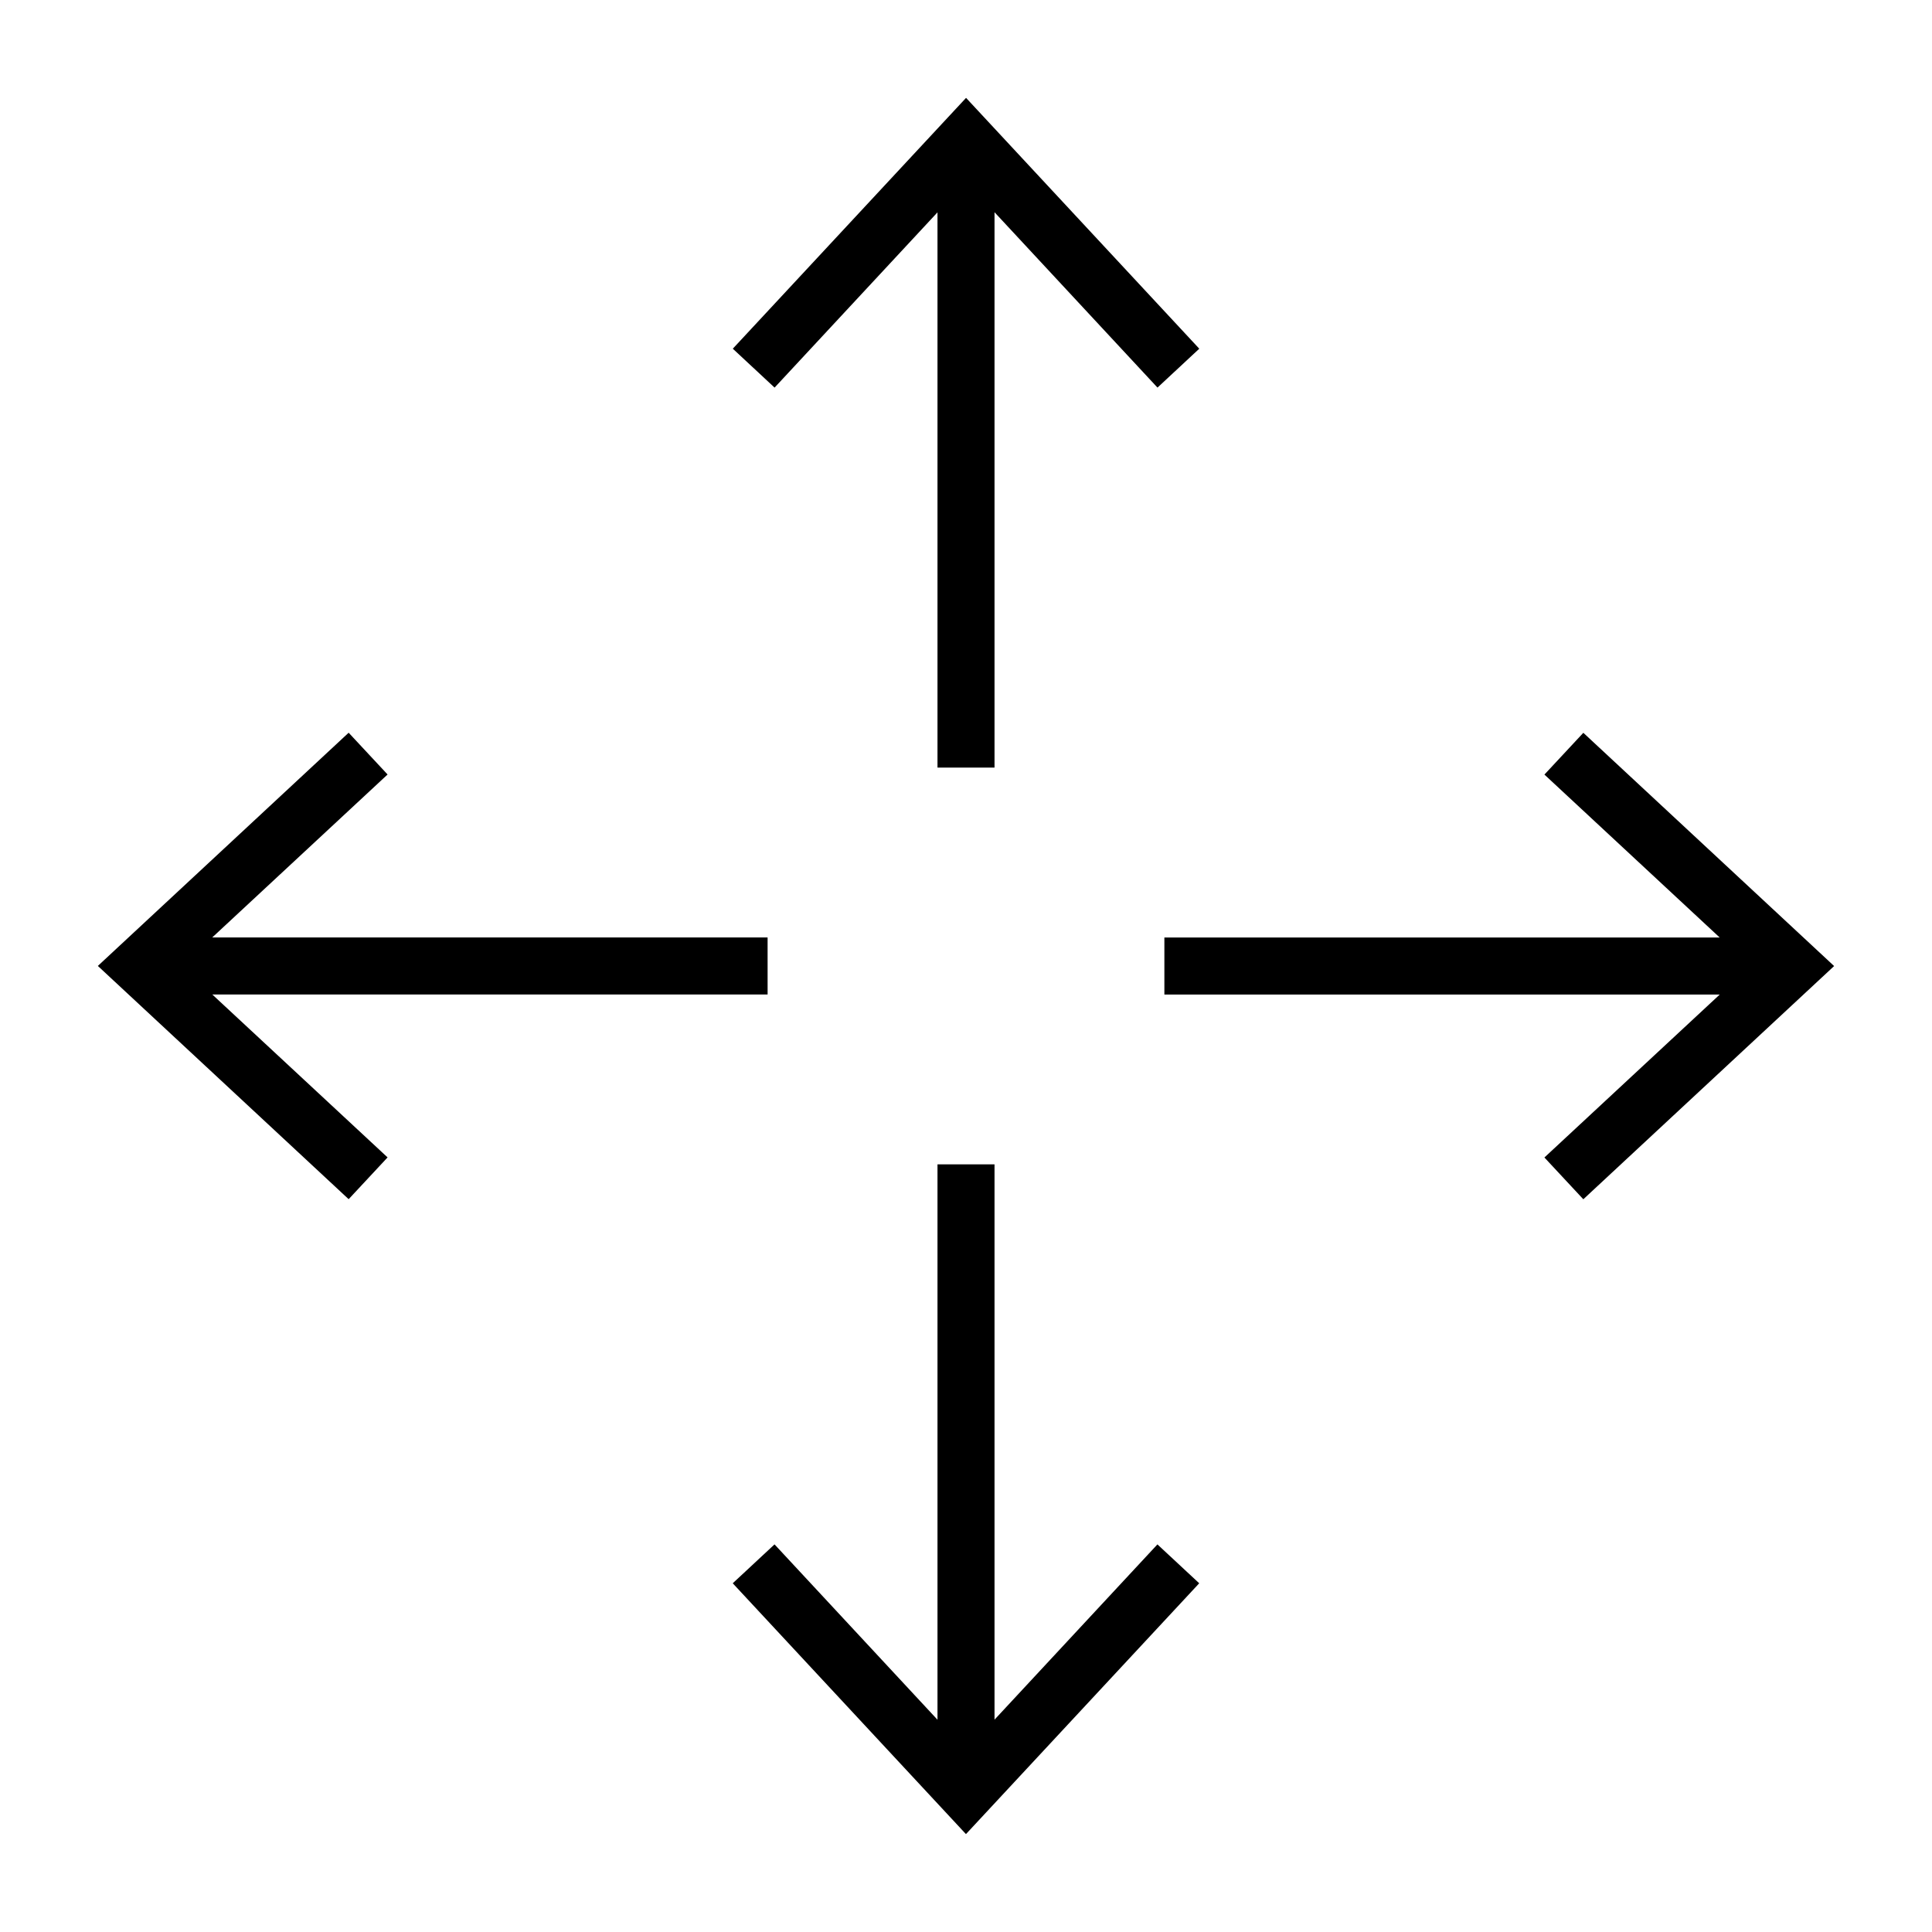
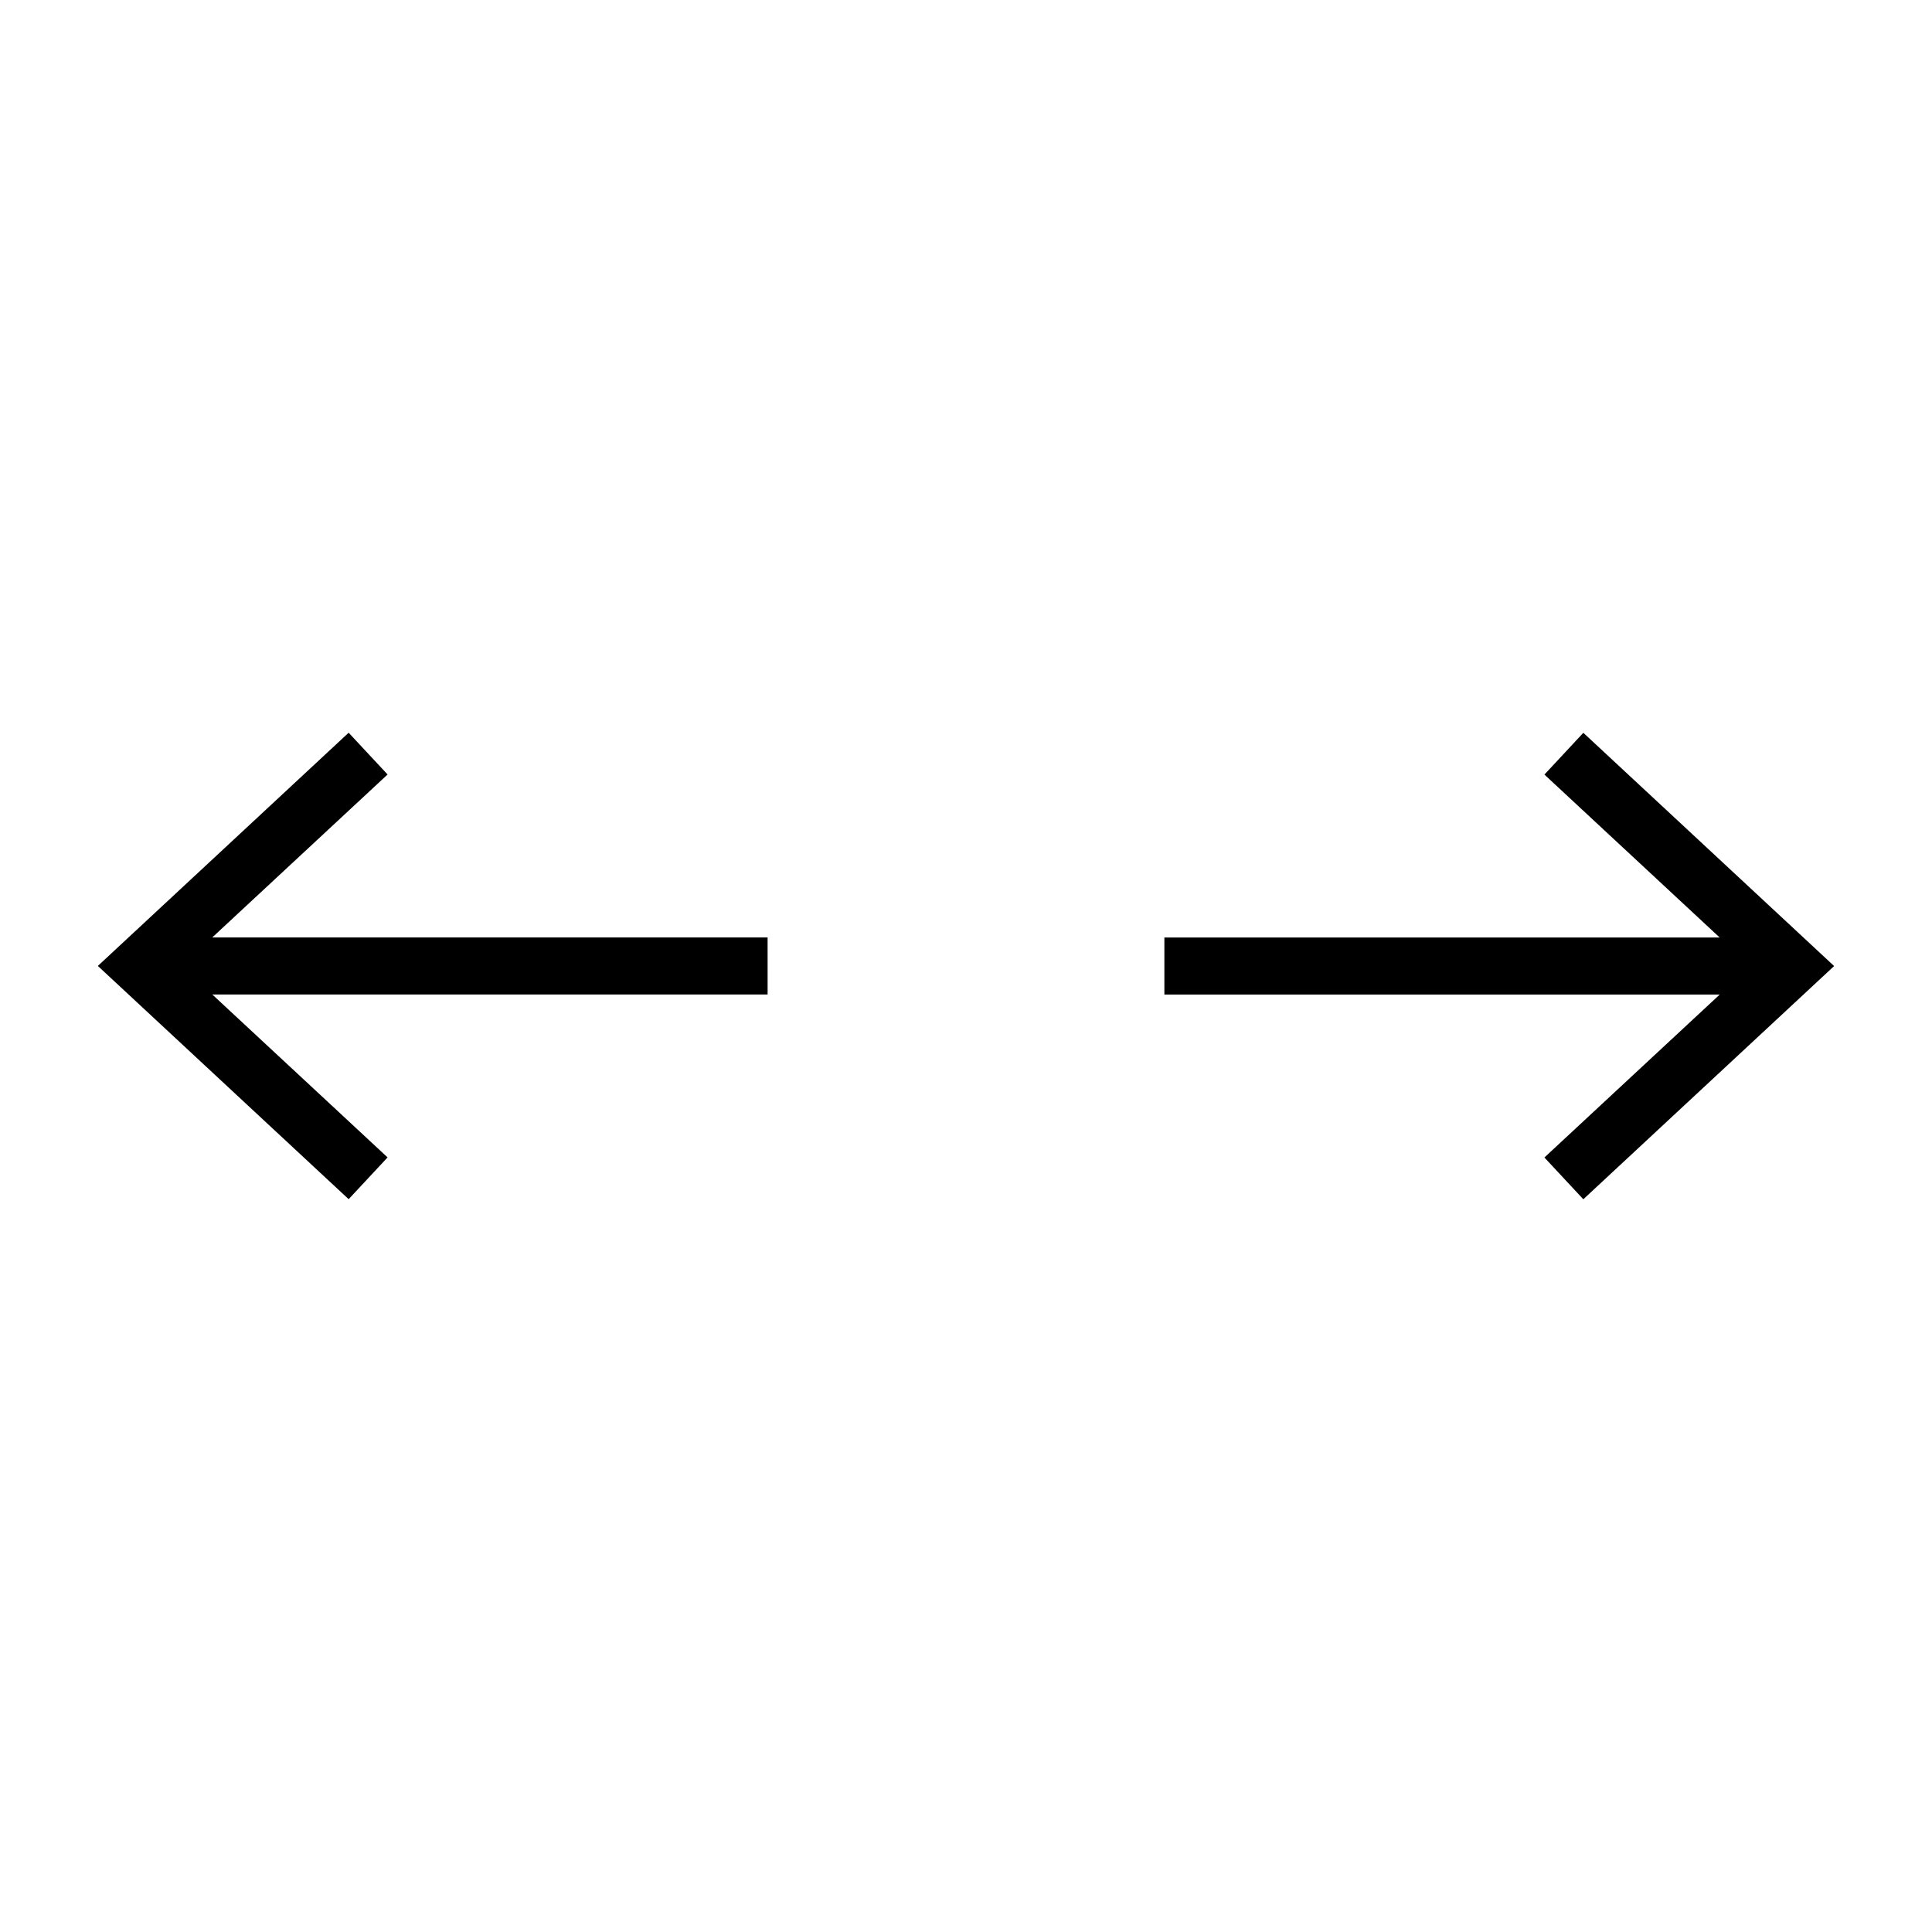
<svg xmlns="http://www.w3.org/2000/svg" fill="#000000" width="800px" height="800px" version="1.1" viewBox="144 144 512 512">
  <g>
    <path d="m563.6 338.2-10.312 11.07 46.445 43.176h-147.16v15.113h147.18l-46.469 43.188 10.312 11.07 66.465-61.805z" />
    <path d="m347.42 392.44h-147.18l46.473-43.191-10.316-11.07-66.465 61.805 66.465 61.812 10.316-11.07-46.449-43.172h147.16z" />
-     <path d="m450.73 553.28-43.172 46.449v-147.16h-15.113v147.18l-43.188-46.473-11.074 10.309 61.805 66.473 61.816-66.473z" />
-     <path d="m461.82 236.41-61.805-66.473-61.816 66.473 11.074 10.309 43.172-46.445v147.15h15.113v-147.18l43.188 46.473z" />
  </g>
</svg>